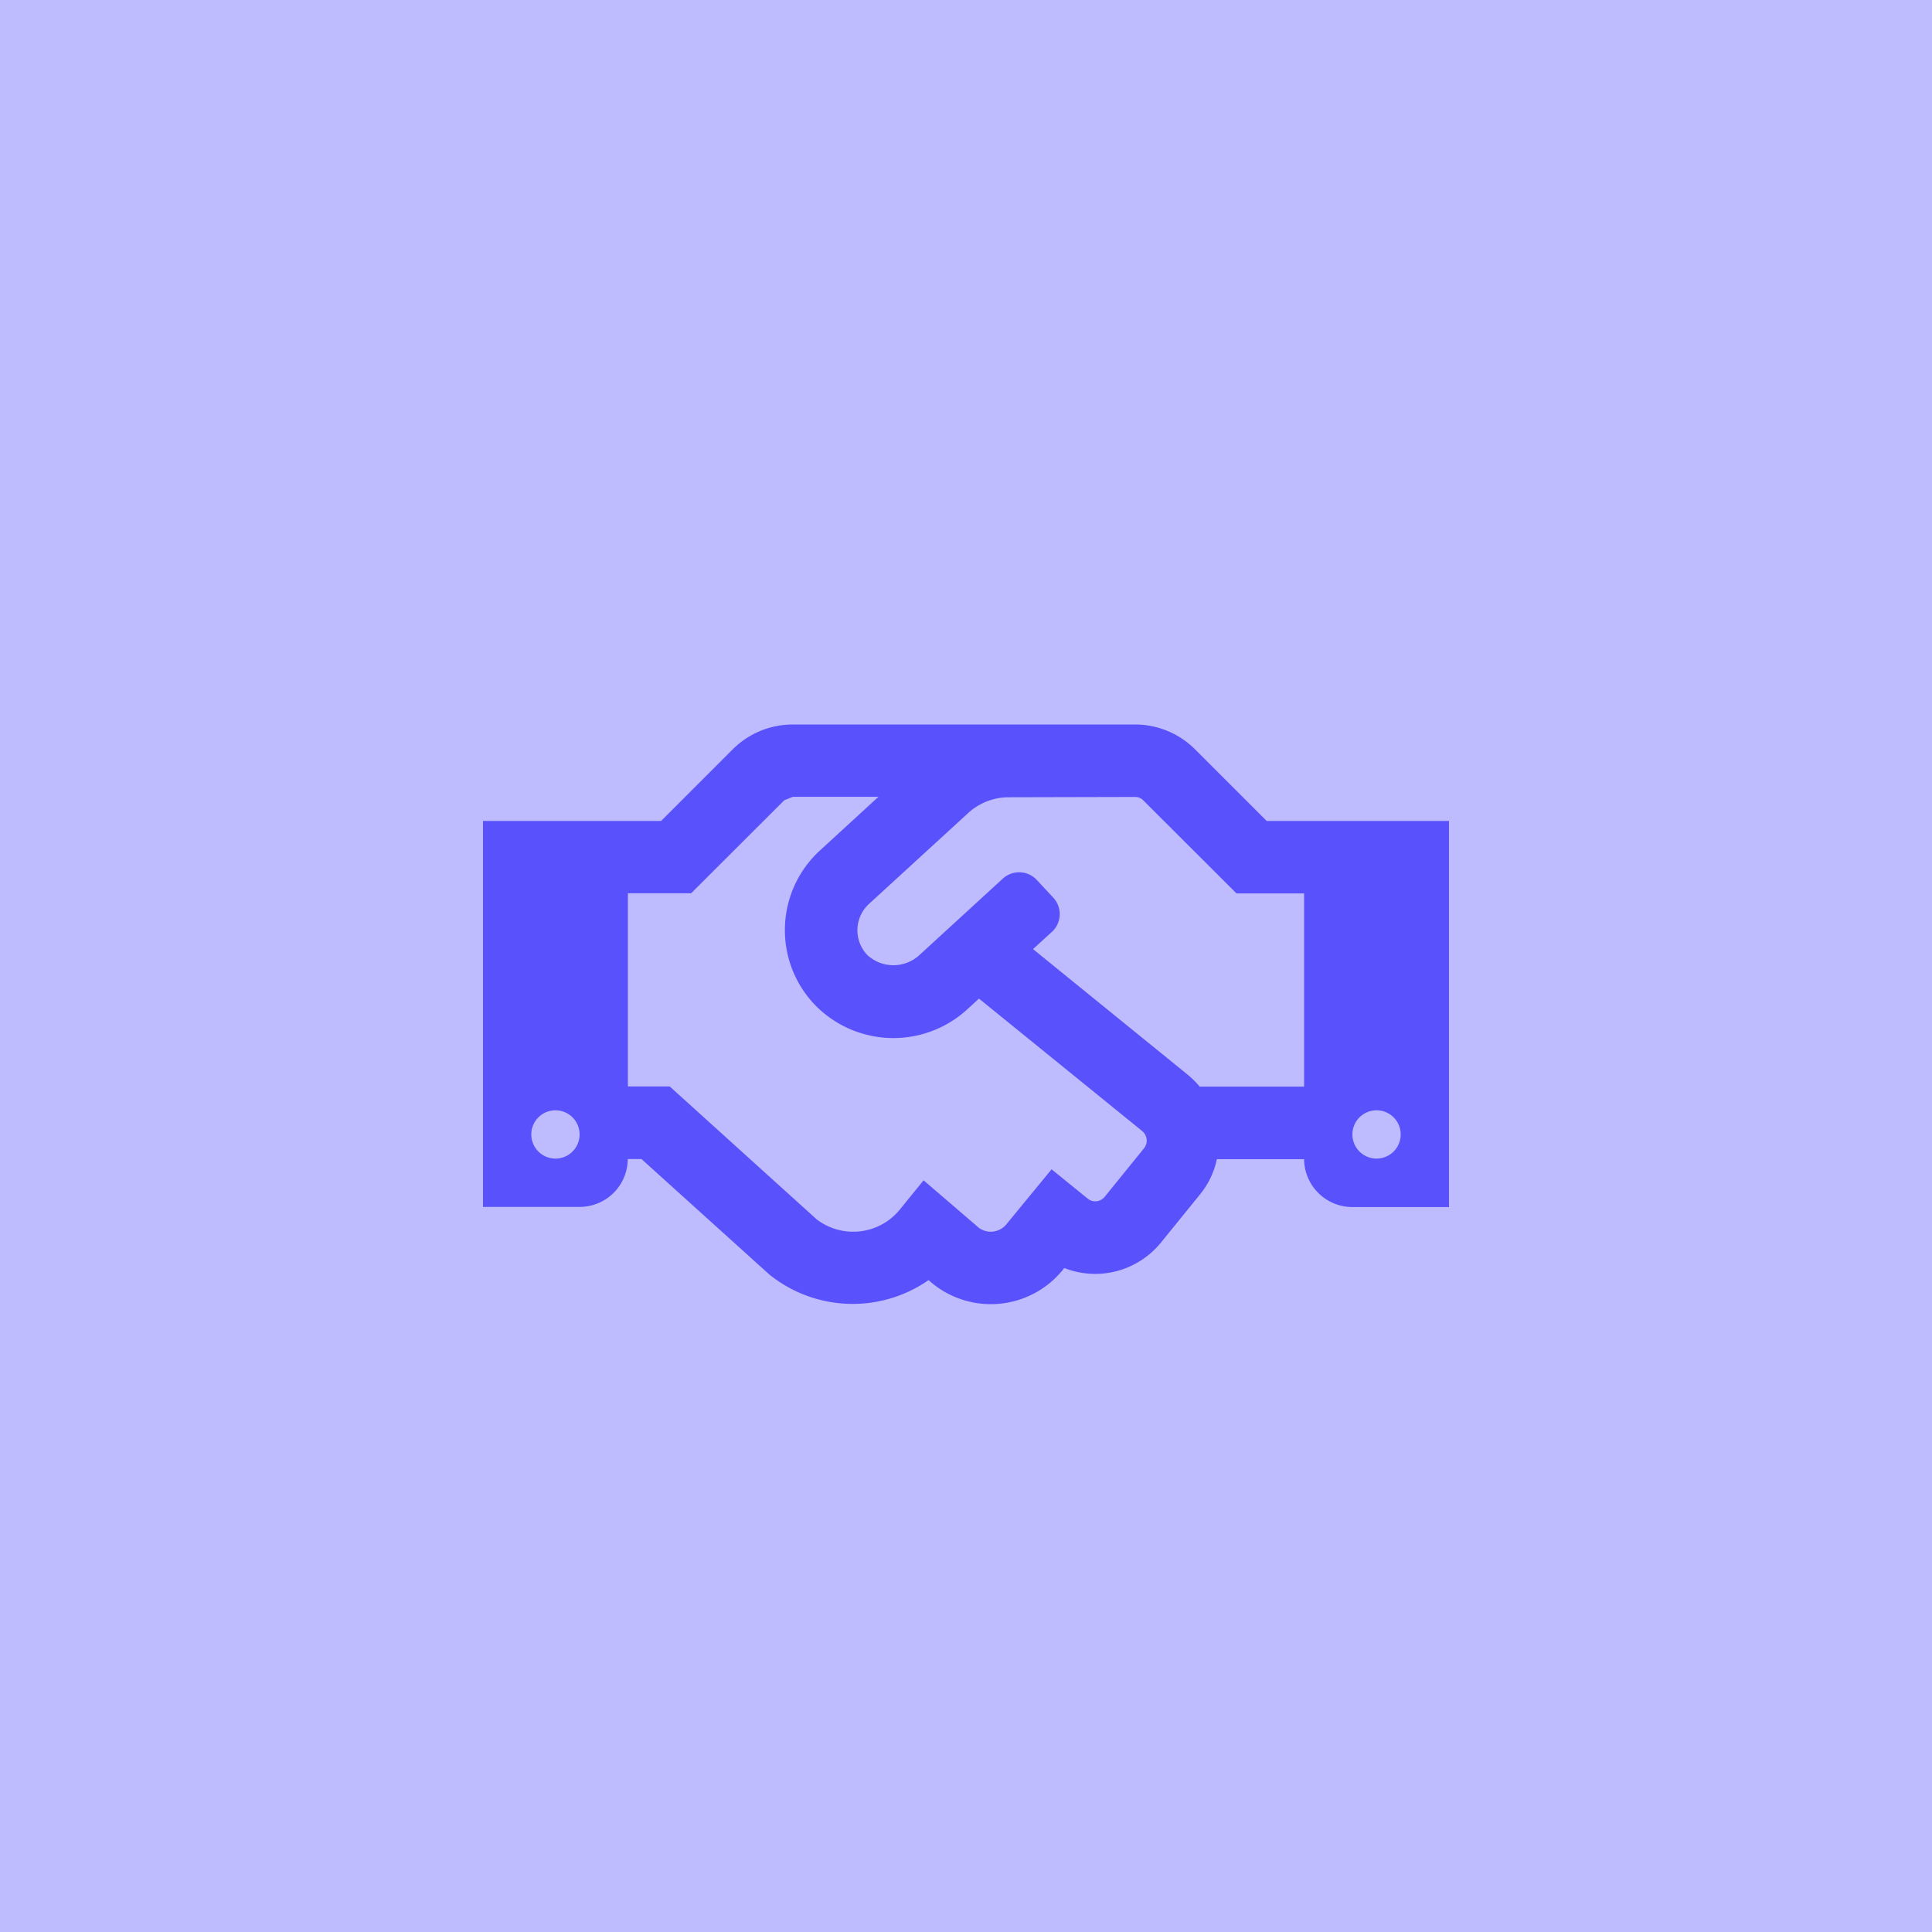
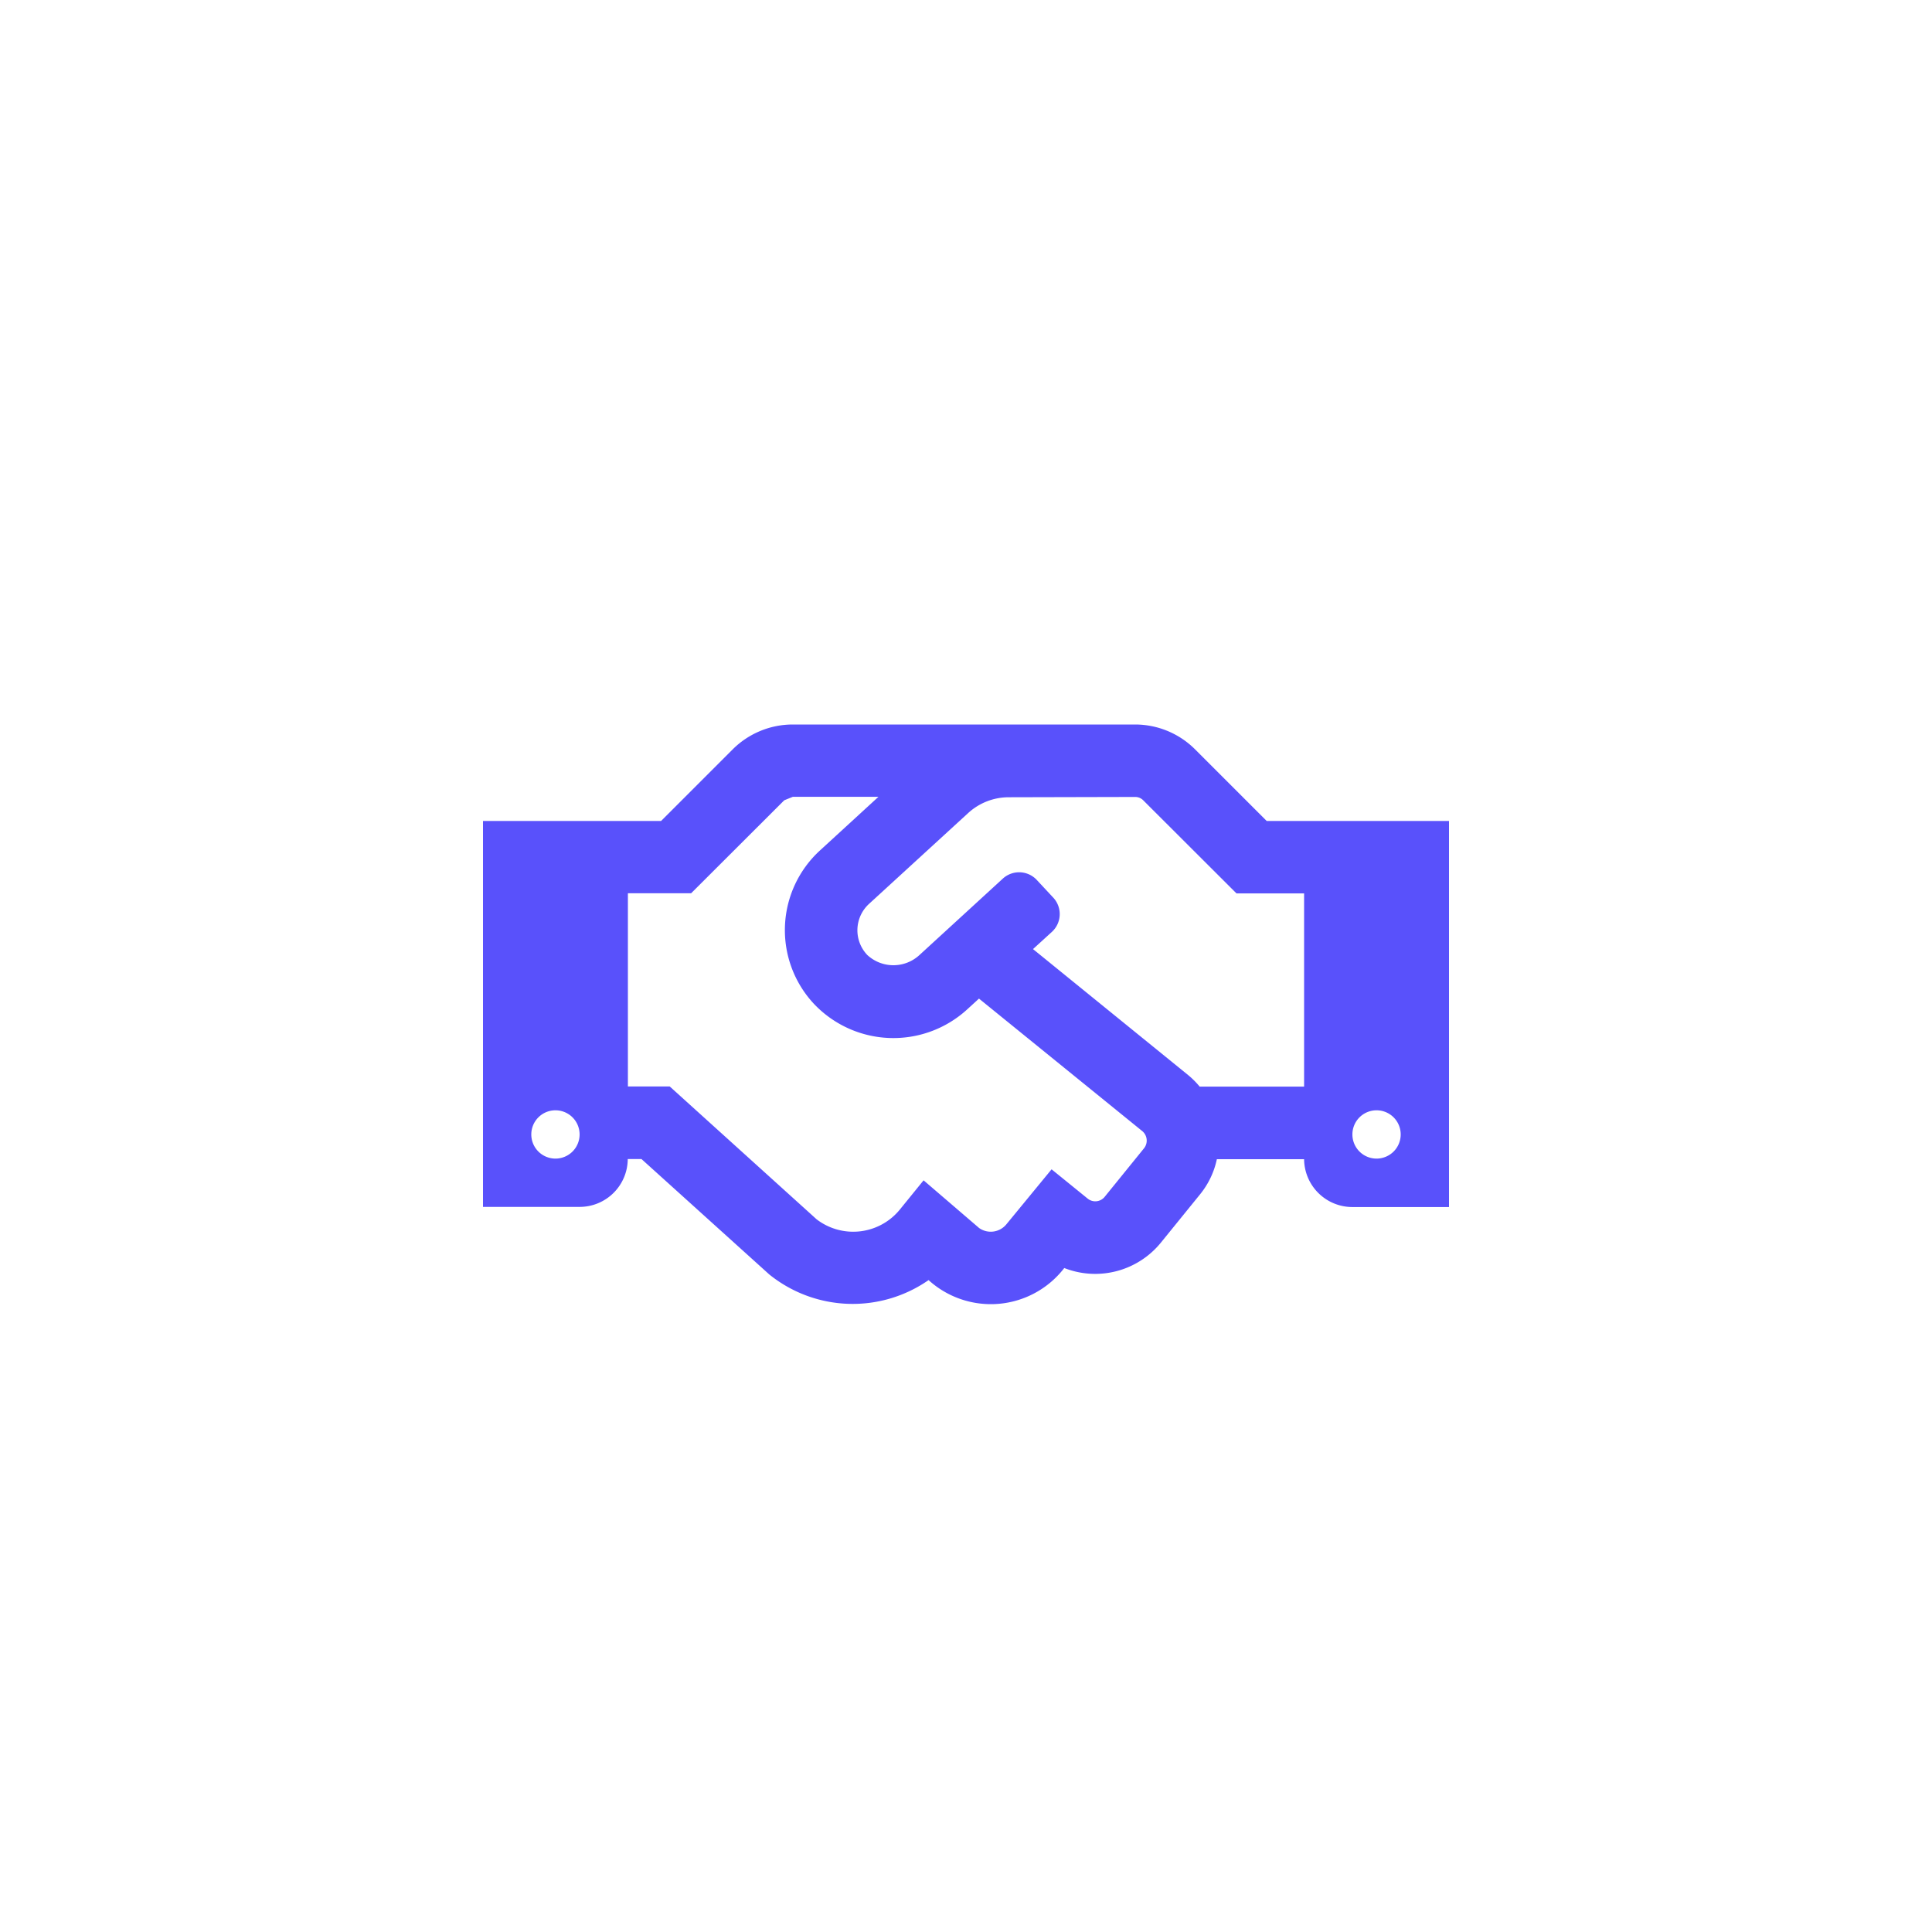
<svg xmlns="http://www.w3.org/2000/svg" width="64" height="64" viewBox="0 0 64 64">
  <g id="Group_3970" data-name="Group 3970" transform="translate(-65 -2.696)">
-     <rect id="Rectangle_1856" data-name="Rectangle 1856" width="64" height="64" transform="translate(65 2.696)" fill="#bebbfe" />
    <path id="handshake-svgrepo-com" d="M25.96,67.195l-2.38-2.38A2.813,2.813,0,0,0,21.6,64H10.26a2.821,2.821,0,0,0-1.98.815L5.9,67.195H0V79.98H3.2a1.594,1.594,0,0,0,1.595-1.585H5.25l4.23,3.82a4.4,4.4,0,0,0,5.28.19,3.069,3.069,0,0,0,4.495-.4,2.805,2.805,0,0,0,3.2-.84l1.31-1.615a2.742,2.742,0,0,0,.545-1.15H27.2a1.6,1.6,0,0,0,1.6,1.585H32V67.195ZM2.4,78.38a.8.8,0,1,1,.8-.8A.8.8,0,0,1,2.4,78.38Zm19.5-.345-1.305,1.61a.4.4,0,0,1-.565.06l-1.195-.97-1.5,1.825a.669.669,0,0,1-.9.12L14.595,79.1l-.78.96a1.992,1.992,0,0,1-2.765.33l-4.865-4.4H4.8v-6.4H6.895L9.98,66.51l.285-.115H13.1L11.165,68.17a3.579,3.579,0,0,0-.22,5.065,3.622,3.622,0,0,0,5.075.22l.41-.375,5.41,4.39a.409.409,0,0,1,.06.565Zm5.3-2.04H23.74a2.8,2.8,0,0,0-.385-.385L18.22,71.44l.625-.57a.8.8,0,0,0,.05-1.13l-.545-.585a.8.8,0,0,0-1.13-.05l-2.76,2.53a1.272,1.272,0,0,1-1.73,0,1.186,1.186,0,0,1,.06-1.695l3.28-3.005a1.99,1.99,0,0,1,1.35-.525L21.6,66.4a.374.374,0,0,1,.275.115l3.085,3.08H27.2Zm2.4,2.385a.8.8,0,1,1,.8-.8A.8.8,0,0,1,29.6,78.38Z" transform="translate(81 -37.304)" fill="#5951fb" />
  </g>
</svg>